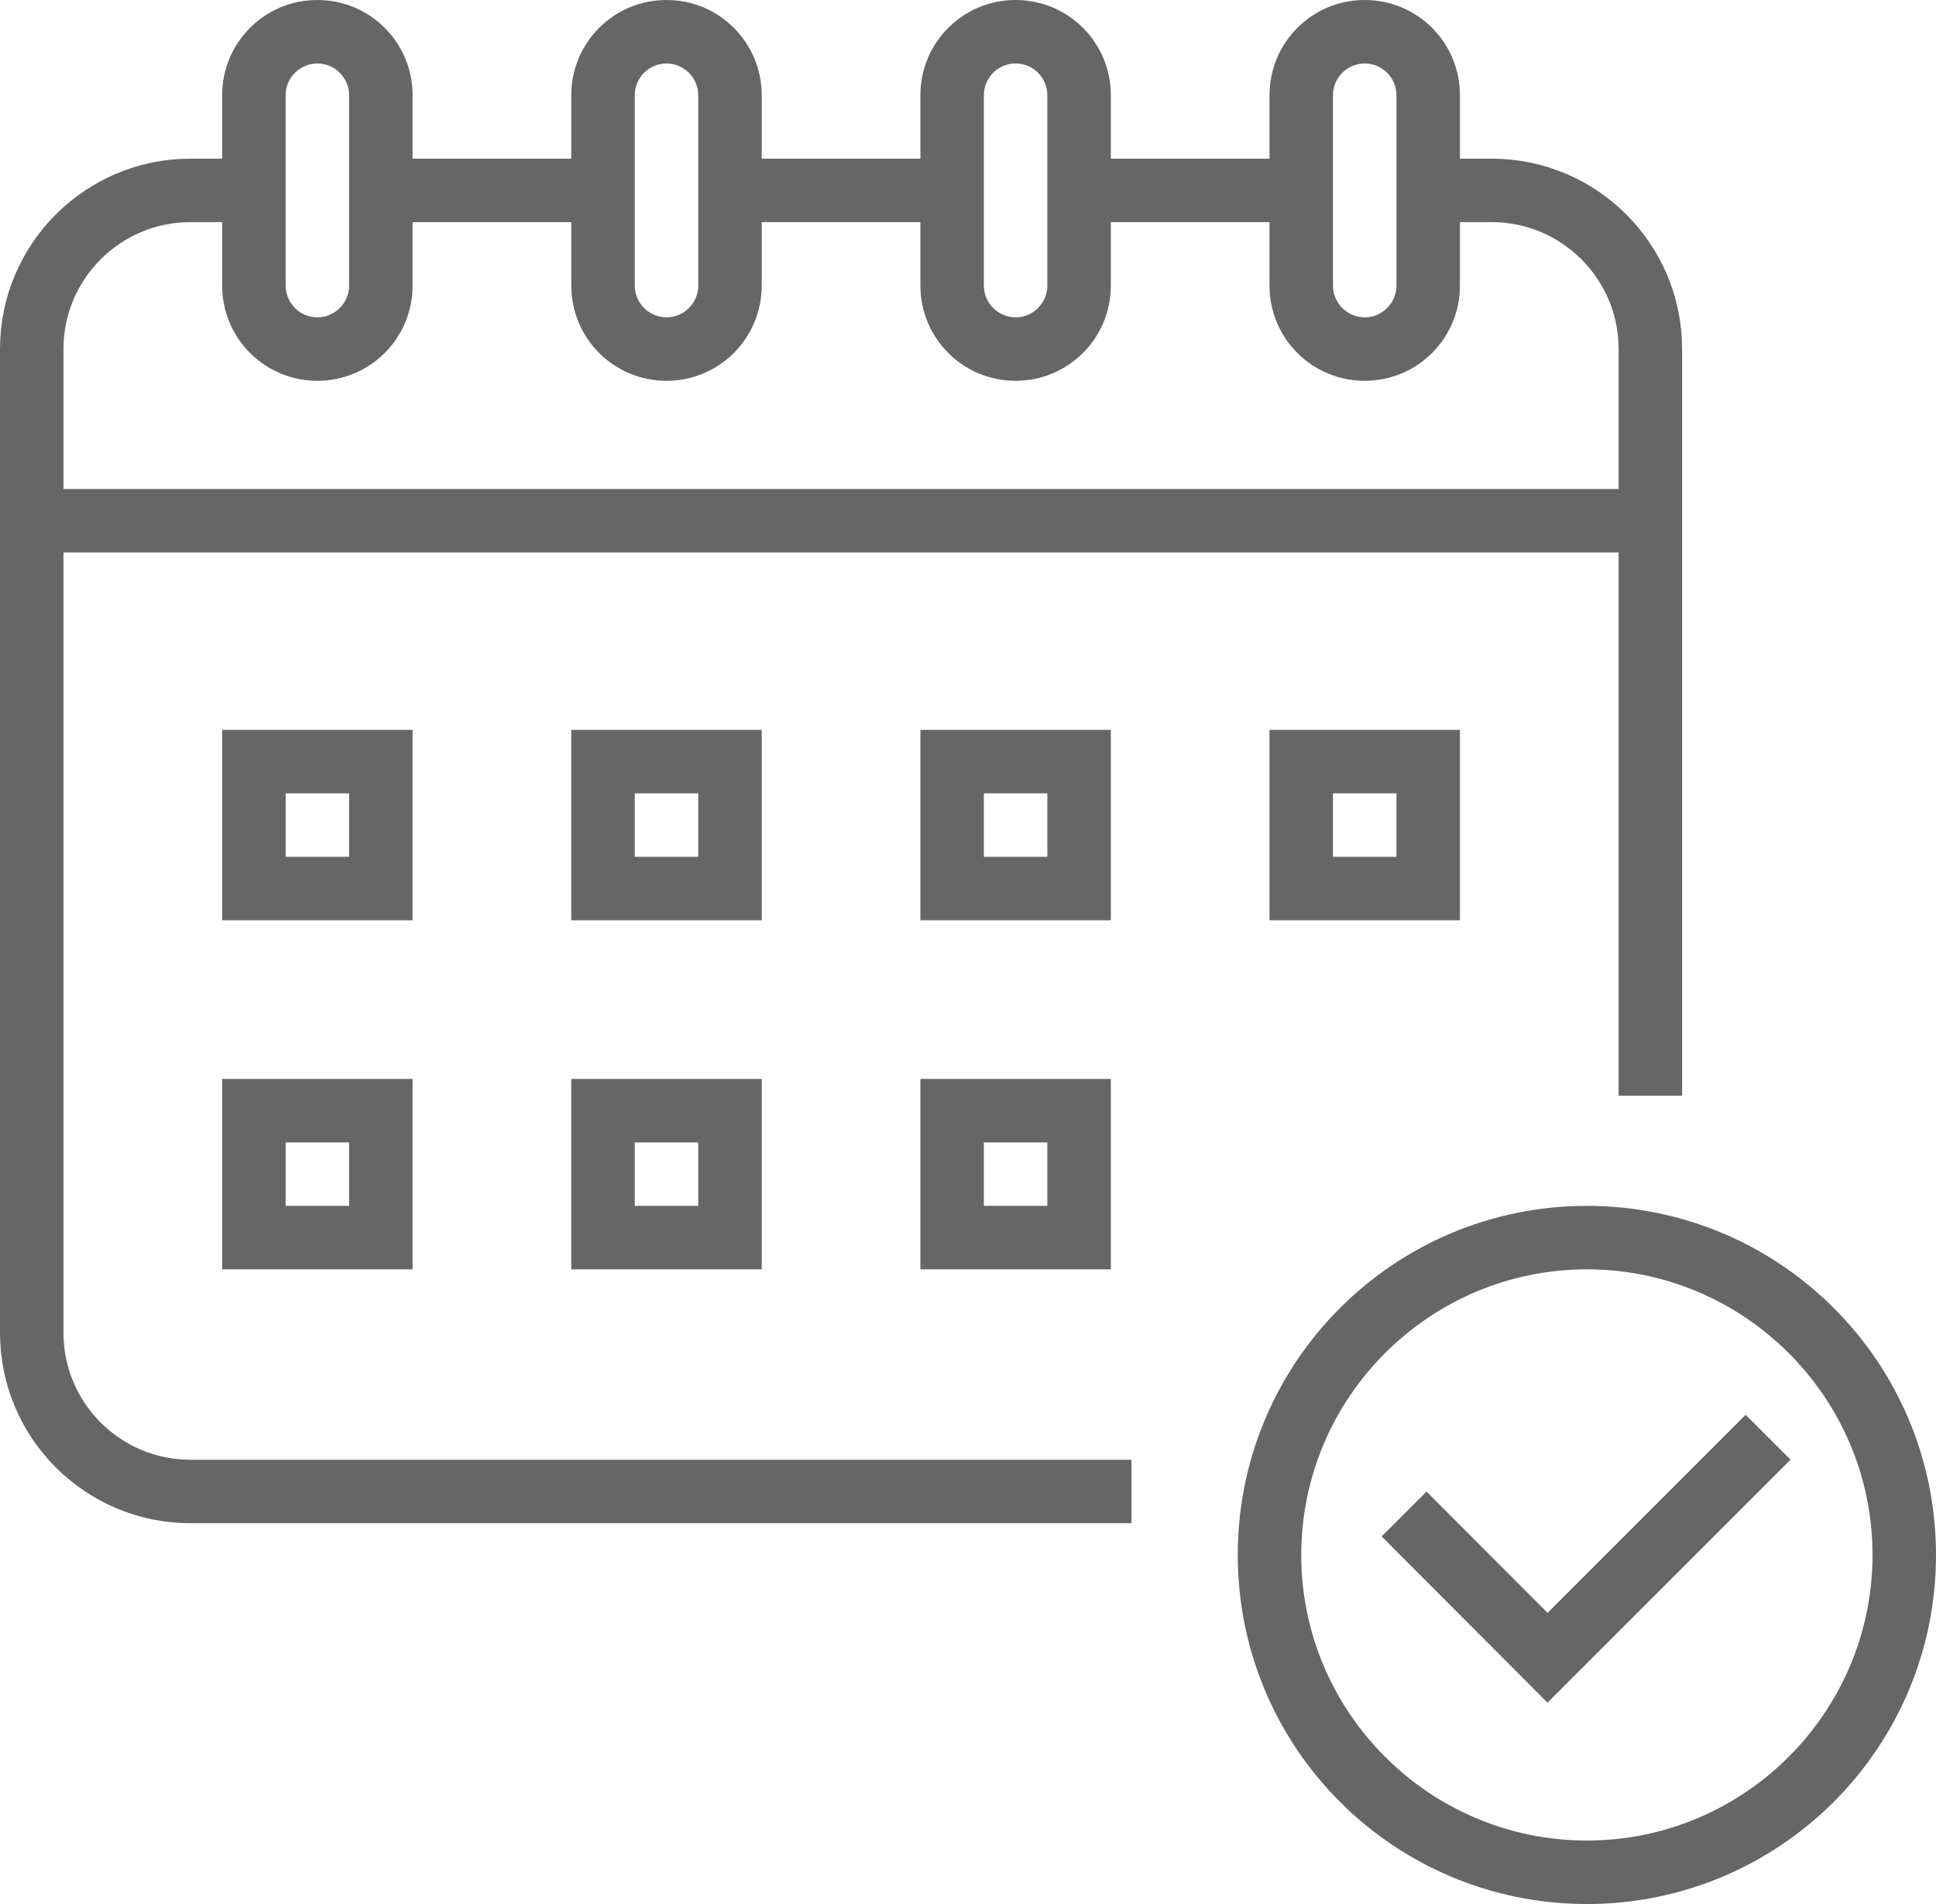
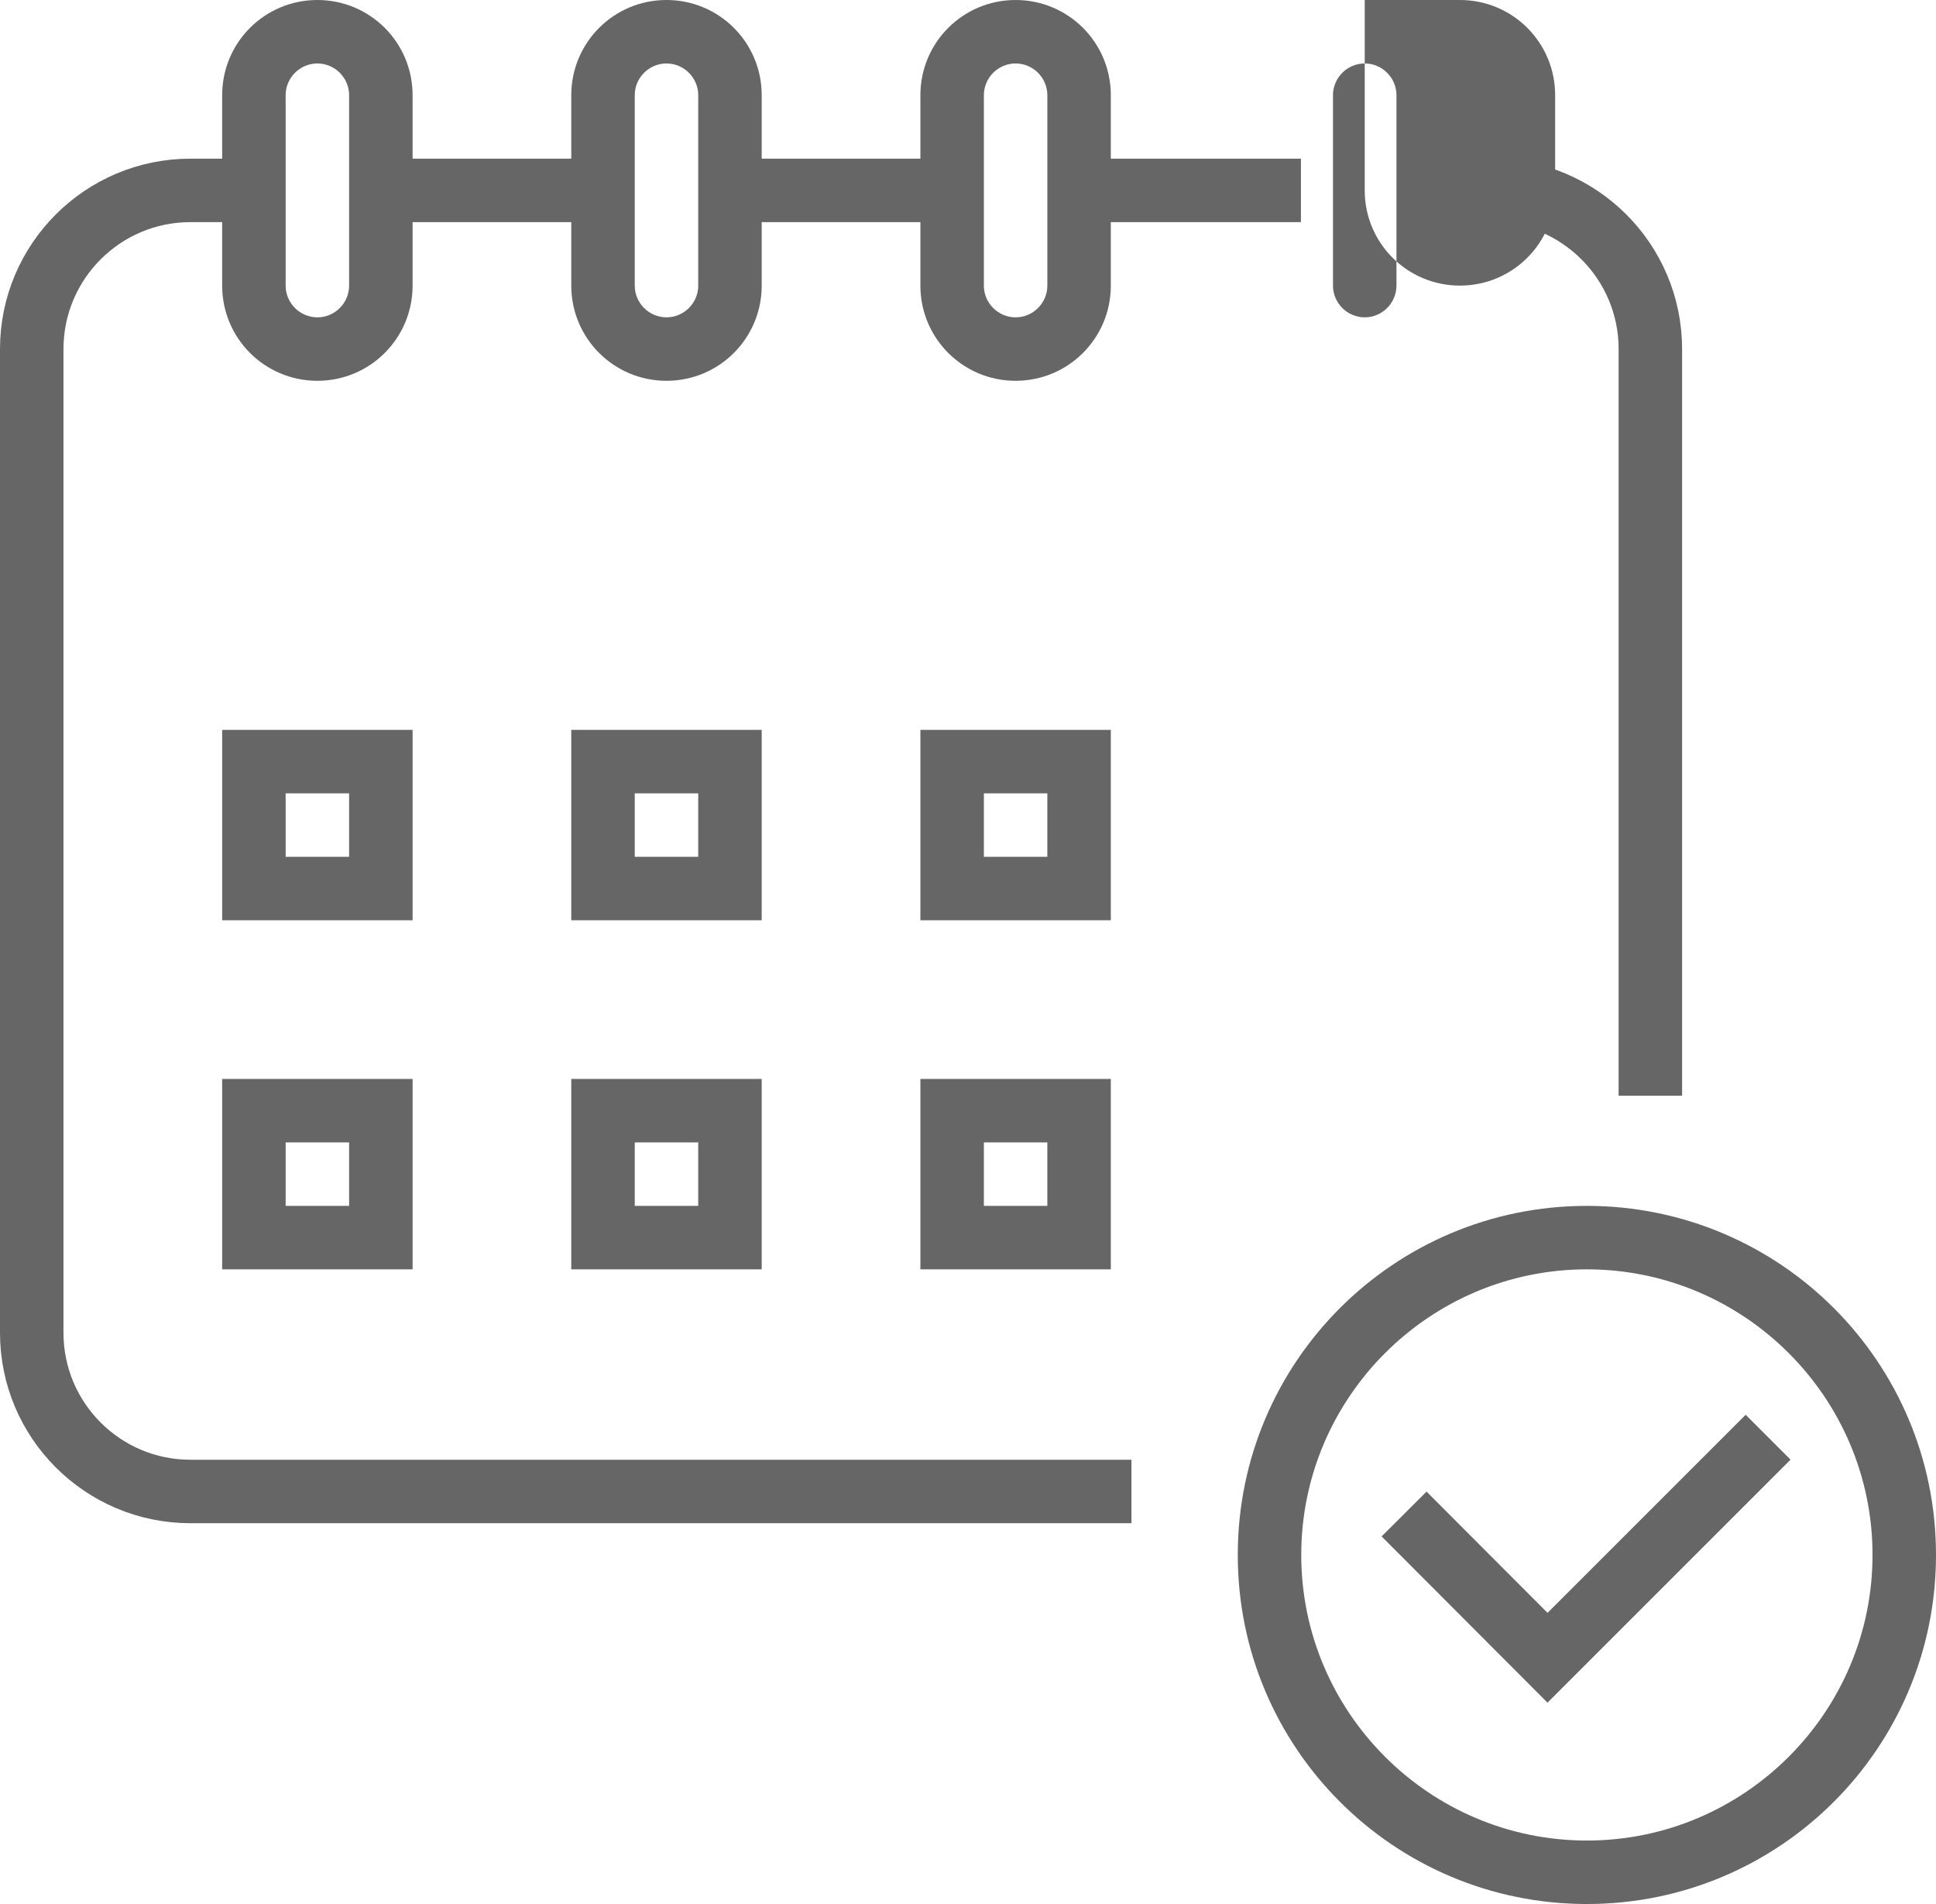
<svg xmlns="http://www.w3.org/2000/svg" id="_レイヤー_2" data-name="レイヤー 2" viewBox="0 0 61 60">
  <defs>
    <style>
      .cls-1 {
        fill: none;
        stroke: #666;
        stroke-miterlimit: 10;
        stroke-width: 2px;
      }

      .cls-2 {
        fill: #666;
      }
    </style>
  </defs>
  <g id="_レイヤー_1-2" data-name="レイヤー 1">
    <path class="cls-1" d="M45,6h2c2.76,0,5,2.24,5,5v23.53" />
    <line class="cls-1" x1="33.97" y1="6" x2="40.99" y2="6" />
    <line class="cls-1" x1="22.92" y1="6" x2="29.96" y2="6" />
    <line class="cls-1" x1="11.98" y1="6" x2="19.01" y2="6" />
    <path class="cls-1" d="M35.65,47H6c-2.76,0-5-2.24-5-5V11c0-2.76,2.24-5,5-5h2.03" />
    <path class="cls-2" d="M10,2c.55,0,1,.45,1,1v6c0,.55-.45,1-1,1s-1-.45-1-1V3c0-.55.45-1,1-1M10,0c-1.66,0-3,1.34-3,3v6c0,1.66,1.34,3,3,3s3-1.34,3-3V3c0-1.66-1.34-3-3-3h0Z" />
    <path class="cls-2" d="M21,2c.55,0,1,.45,1,1v6c0,.55-.45,1-1,1s-1-.45-1-1V3c0-.55.45-1,1-1M21,0c-1.66,0-3,1.34-3,3v6c0,1.66,1.34,3,3,3s3-1.34,3-3V3c0-1.66-1.34-3-3-3h0Z" />
    <path class="cls-2" d="M32,2c.55,0,1,.45,1,1v6c0,.55-.45,1-1,1s-1-.45-1-1V3c0-.55.45-1,1-1M32,0c-1.66,0-3,1.34-3,3v6c0,1.66,1.34,3,3,3s3-1.34,3-3V3c0-1.66-1.34-3-3-3h0Z" />
-     <path class="cls-2" d="M43,2c.55,0,1,.45,1,1v6c0,.55-.45,1-1,1s-1-.45-1-1V3c0-.55.45-1,1-1M43,0c-1.66,0-3,1.34-3,3v6c0,1.66,1.34,3,3,3s3-1.34,3-3V3c0-1.66-1.34-3-3-3h0Z" />
-     <line class="cls-1" x1="1.76" y1="16.41" x2="51.59" y2="16.41" />
+     <path class="cls-2" d="M43,2c.55,0,1,.45,1,1v6c0,.55-.45,1-1,1s-1-.45-1-1V3c0-.55.45-1,1-1M43,0v6c0,1.66,1.34,3,3,3s3-1.34,3-3V3c0-1.66-1.34-3-3-3h0Z" />
    <path class="cls-2" d="M11,25v2h-2v-2h2M13,23h-6v6h6v-6h0Z" />
    <path class="cls-2" d="M22,25v2h-2v-2h2M24,23h-6v6h6v-6h0Z" />
    <path class="cls-2" d="M33,25v2h-2v-2h2M35,23h-6v6h6v-6h0Z" />
-     <path class="cls-2" d="M44,25v2h-2v-2h2M46,23h-6v6h6v-6h0Z" />
    <path class="cls-2" d="M11,36v2h-2v-2h2M13,34h-6v6h6v-6h0Z" />
    <path class="cls-2" d="M22,36v2h-2v-2h2M24,34h-6v6h6v-6h0Z" />
    <path class="cls-2" d="M33,36v2h-2v-2h2M35,34h-6v6h6v-6h0Z" />
    <path class="cls-2" d="M50,40c4.96,0,9,4.04,9,9s-4.04,9-9,9-9-4.04-9-9,4.04-9,9-9M50,38c-6.08,0-11,4.92-11,11s4.92,11,11,11,11-4.92,11-11-4.92-11-11-11h0Z" />
    <polyline class="cls-1" points="44.24 47.71 48.76 52.24 55.71 45.29" />
  </g>
</svg>